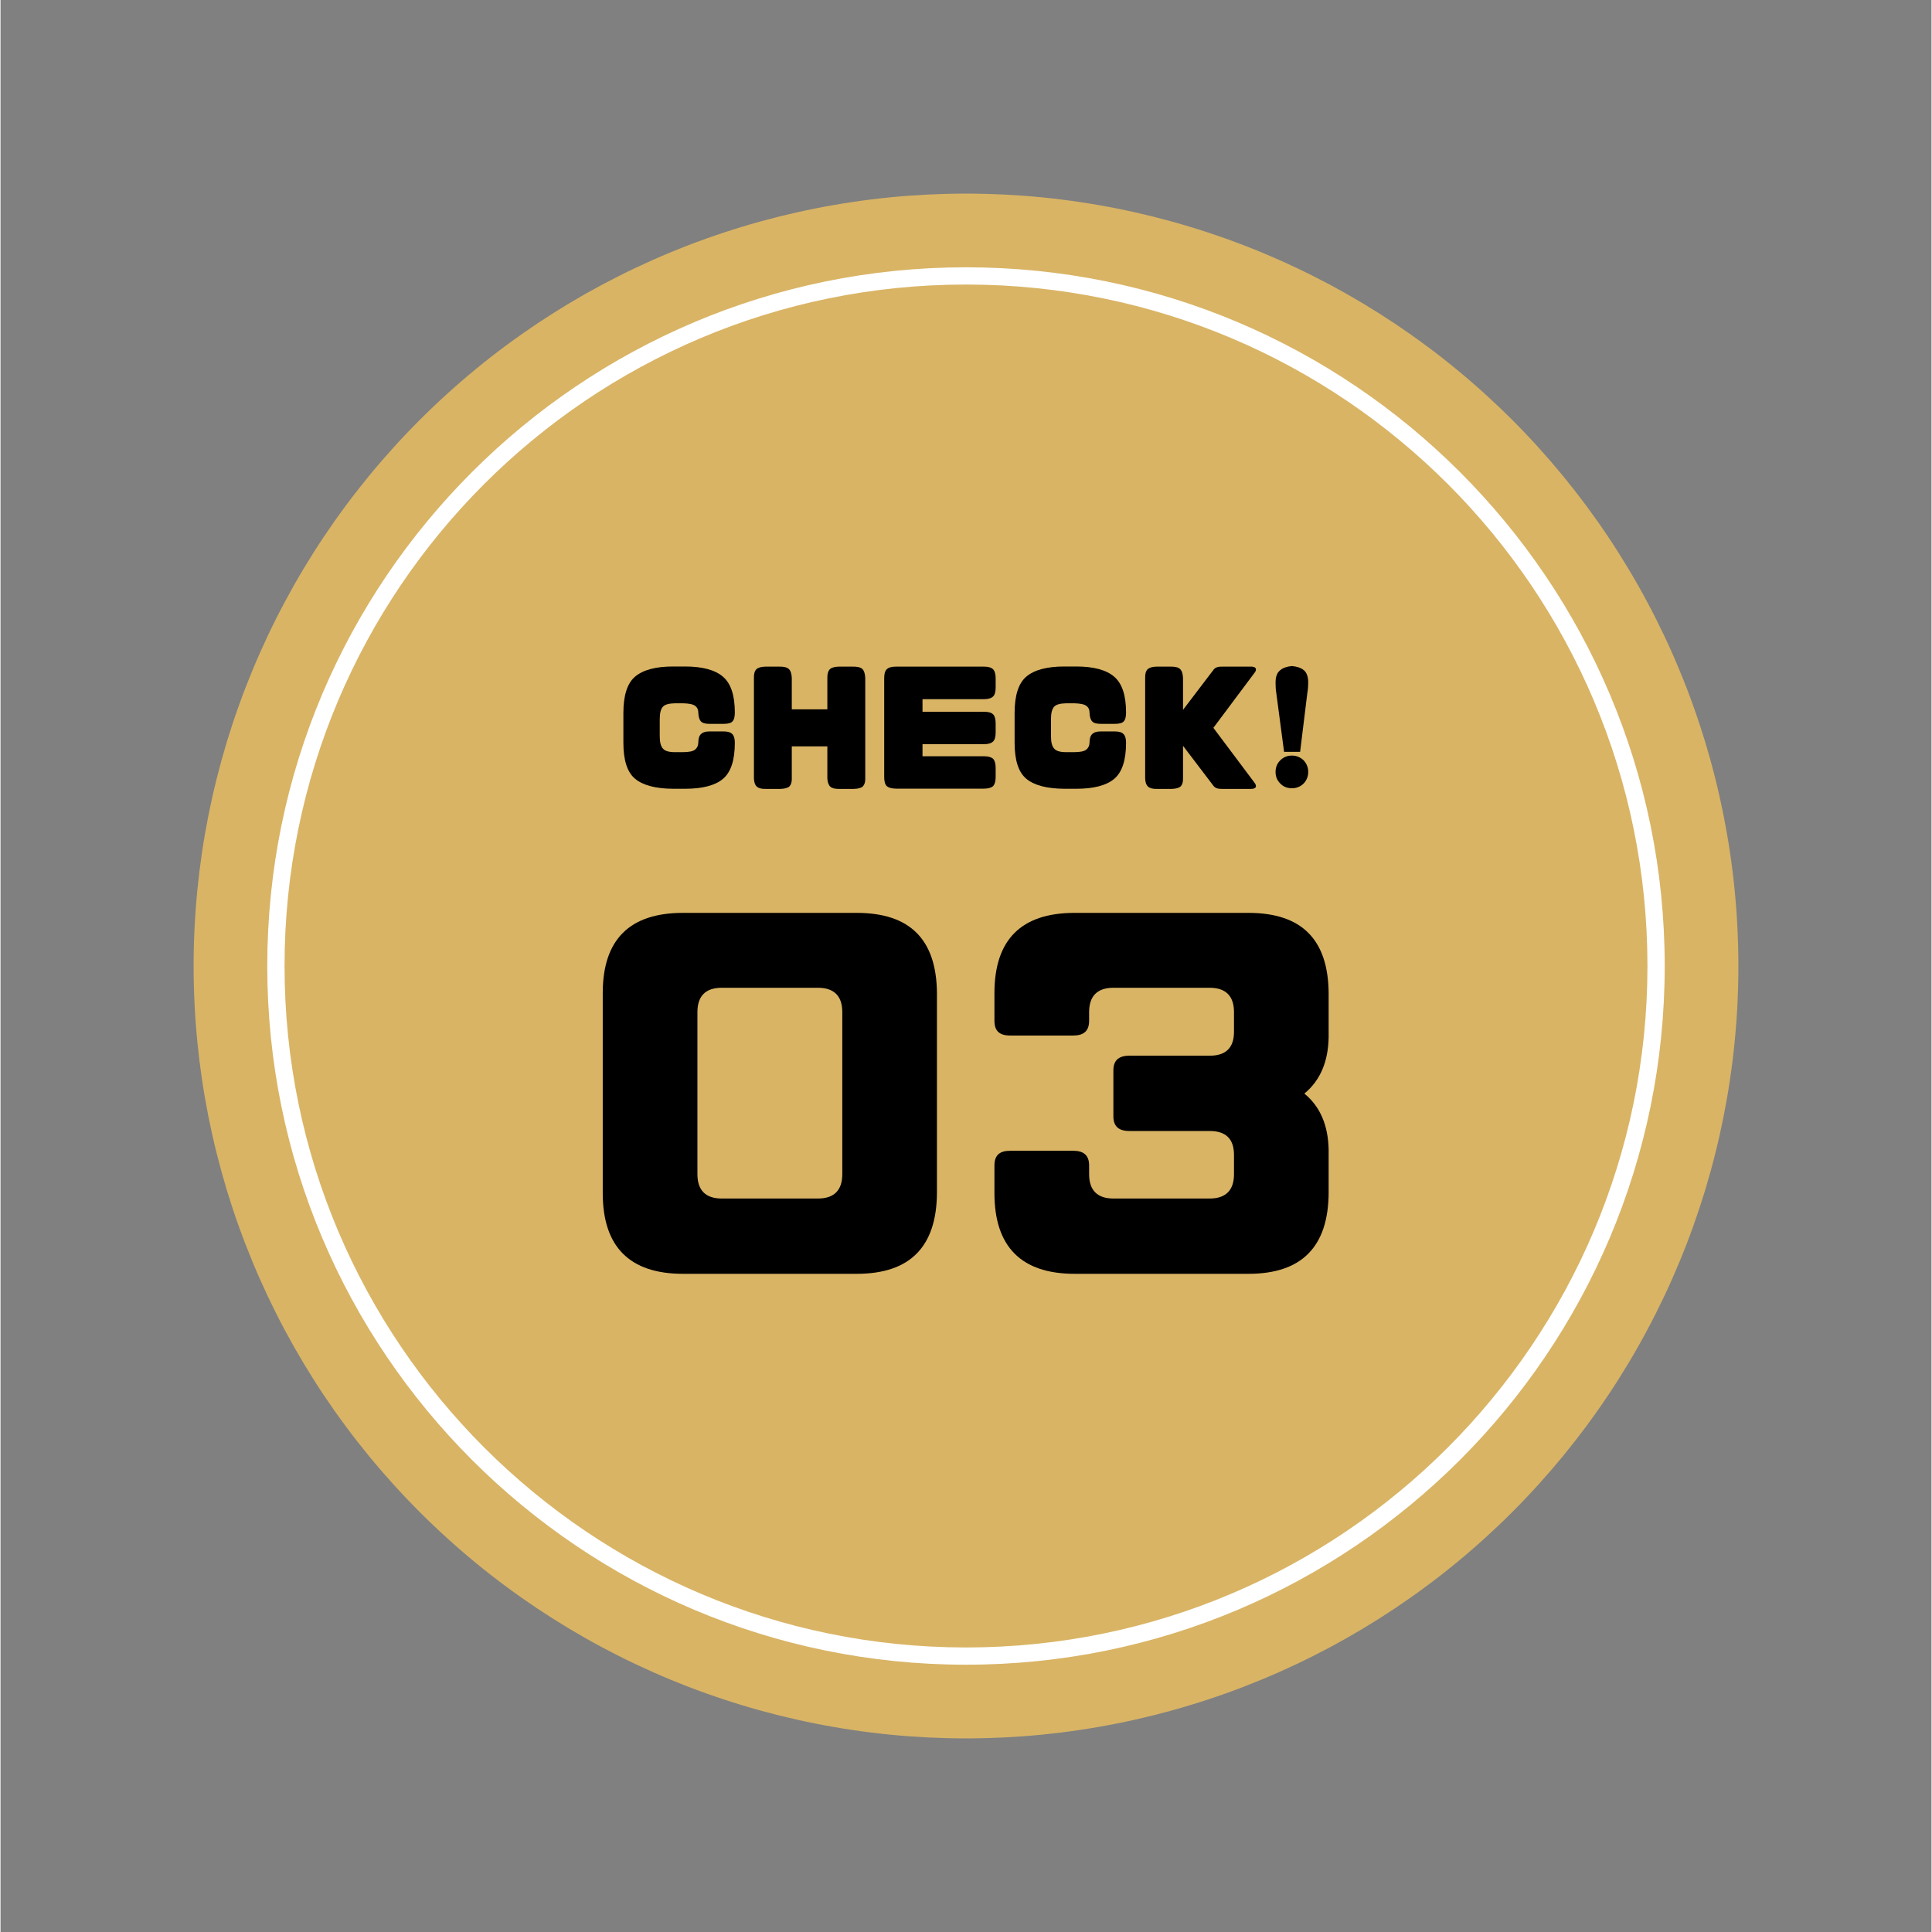
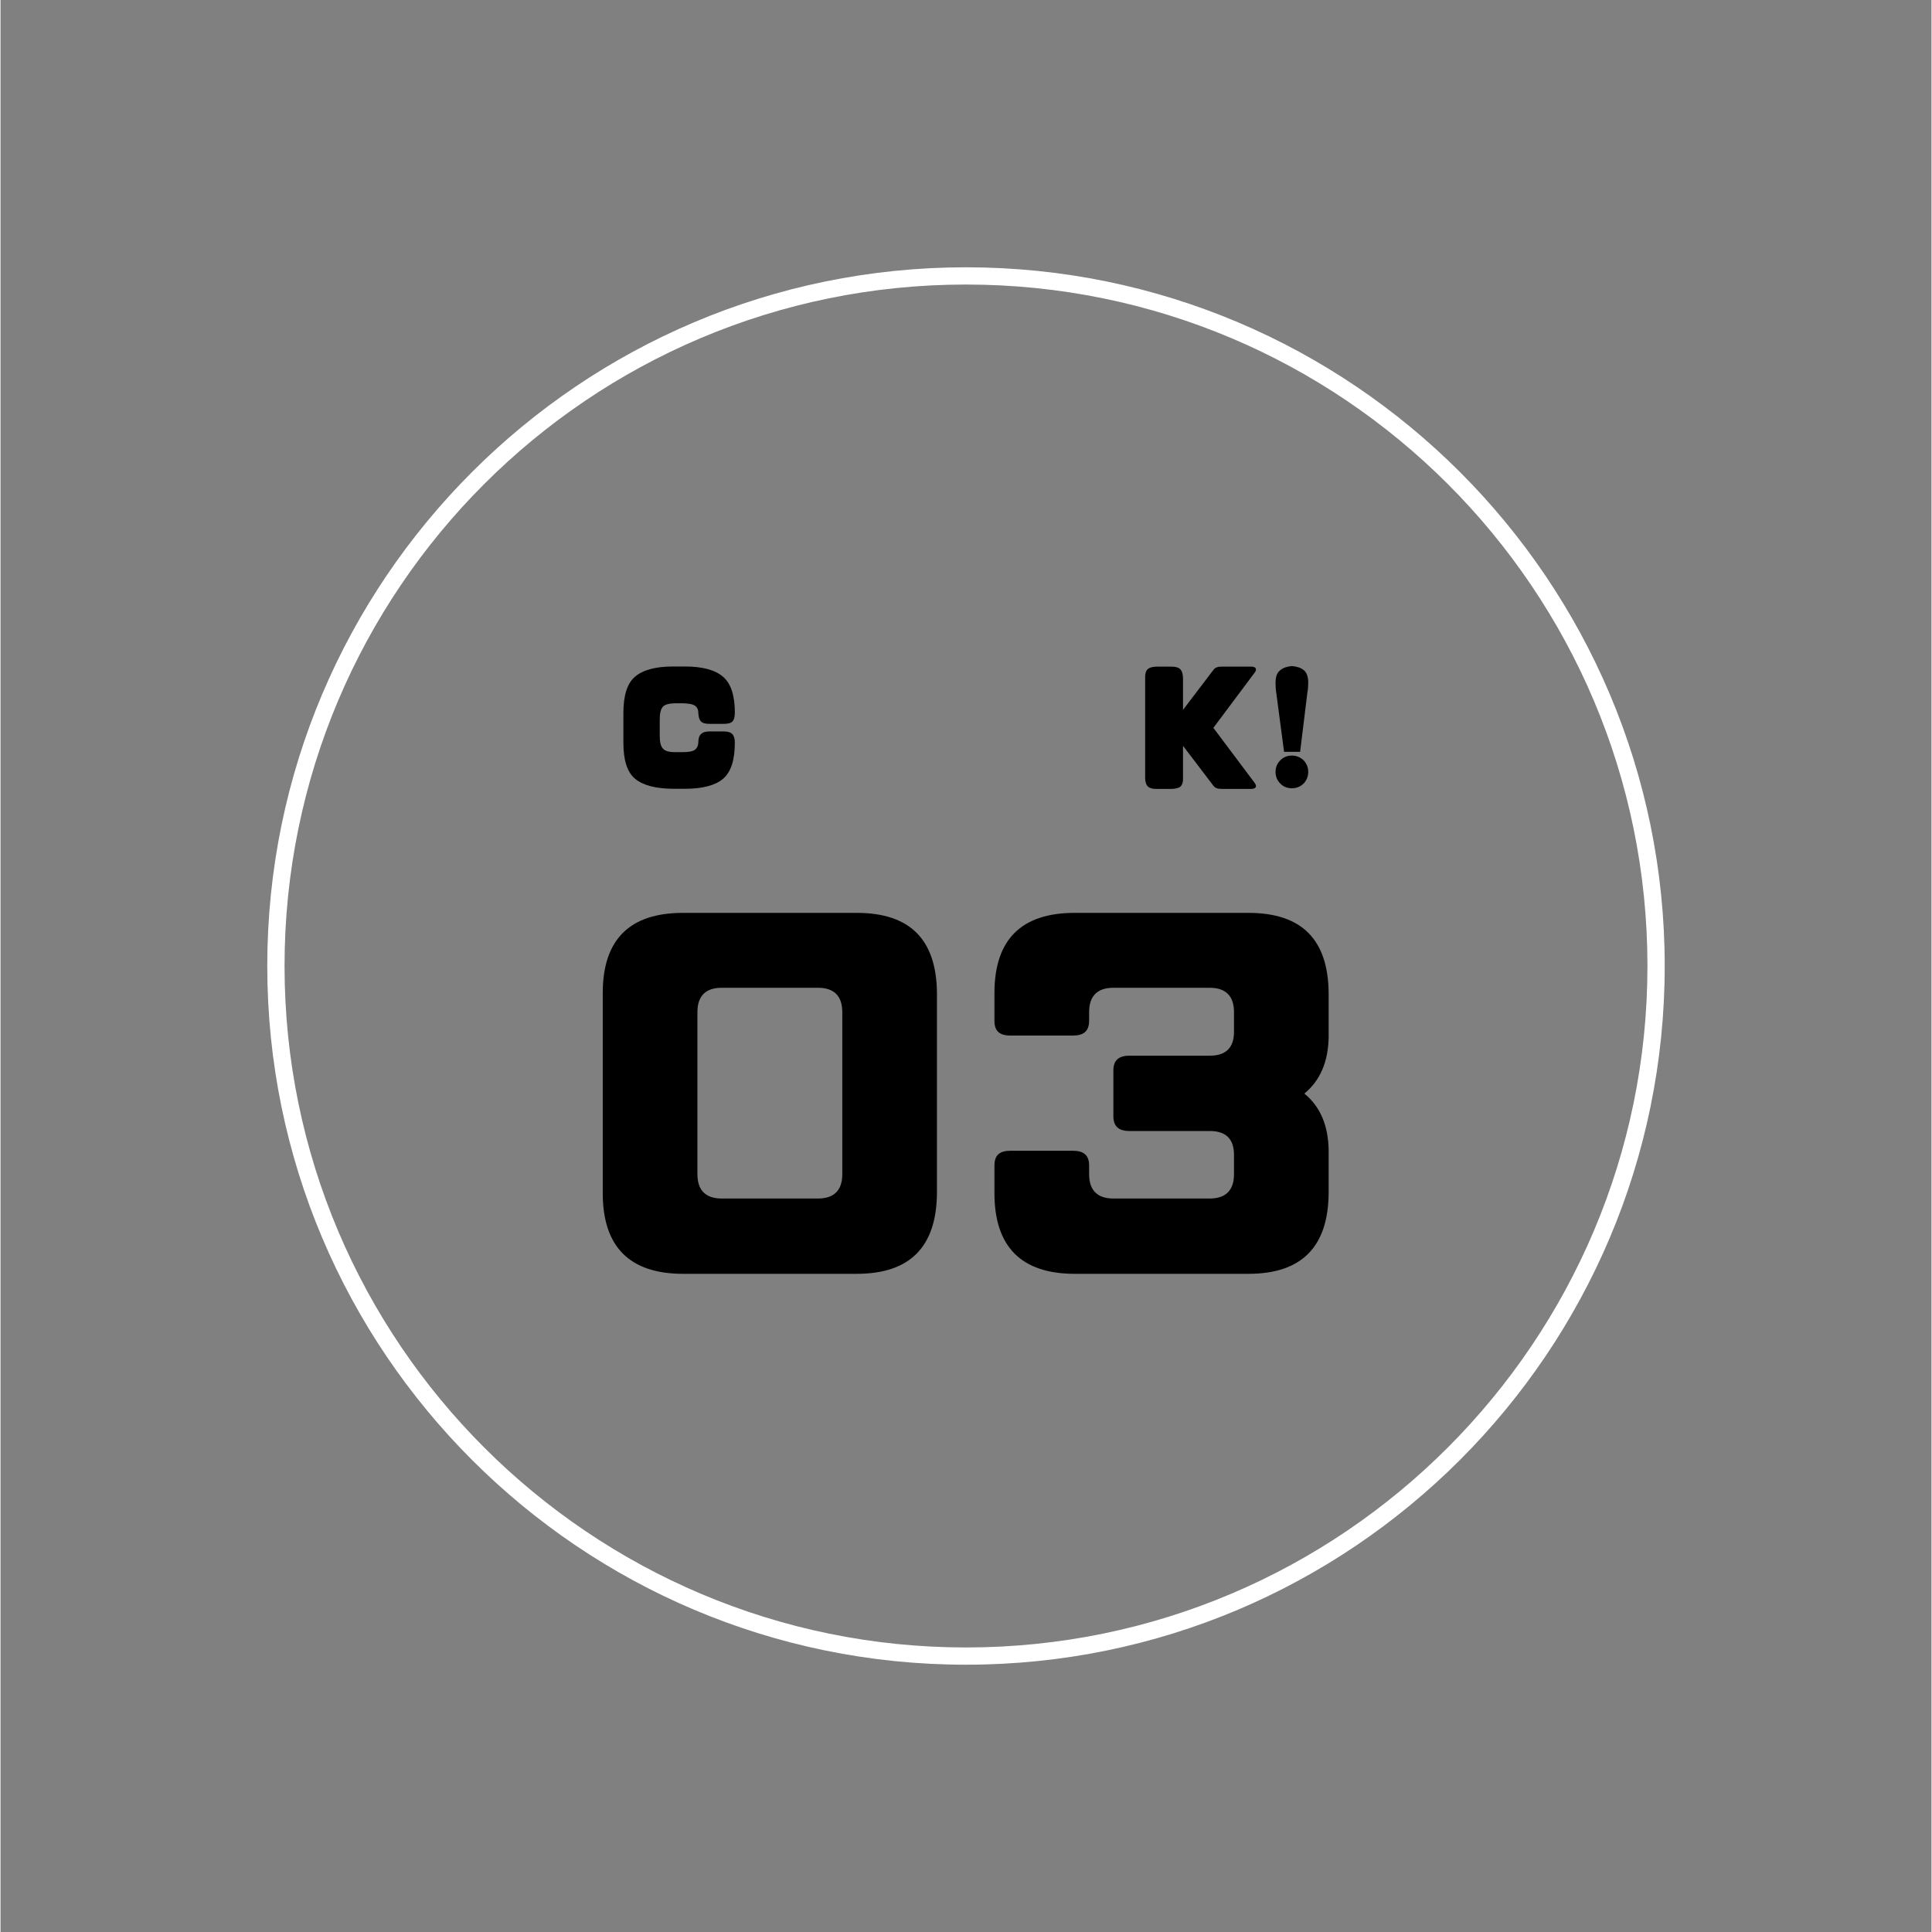
<svg xmlns="http://www.w3.org/2000/svg" width="300" zoomAndPan="magnify" viewBox="0 0 224.88 225" height="300" preserveAspectRatio="xMidYMid meet" version="1.0">
  <rect x="0" y="0" width="224.88" height="225" fill="#808080" stroke="none" />
  <defs>
    <g />
    <clipPath id="39e2b83db2">
      <path d="M 22.488 22.547 L 202.391 22.547 L 202.391 202.453 L 22.488 202.453 Z M 22.488 22.547 " clip-rule="nonzero" />
    </clipPath>
  </defs>
  <g clip-path="url(#39e2b83db2)">
-     <path fill="#d9b465" d="M 202.391 112.5 C 202.391 113.973 202.355 115.445 202.285 116.914 C 202.211 118.383 202.102 119.852 201.957 121.316 C 201.816 122.781 201.633 124.242 201.418 125.699 C 201.203 127.156 200.949 128.605 200.664 130.047 C 200.375 131.492 200.055 132.93 199.695 134.355 C 199.34 135.785 198.945 137.203 198.52 138.613 C 198.09 140.02 197.629 141.418 197.133 142.805 C 196.637 144.191 196.109 145.562 195.543 146.922 C 194.98 148.281 194.387 149.629 193.754 150.961 C 193.125 152.289 192.465 153.605 191.77 154.902 C 191.078 156.203 190.352 157.48 189.594 158.746 C 188.836 160.008 188.051 161.25 187.23 162.477 C 186.414 163.699 185.566 164.902 184.691 166.086 C 183.812 167.266 182.906 168.426 181.973 169.566 C 181.039 170.703 180.078 171.816 179.09 172.906 C 178.102 174 177.086 175.066 176.047 176.105 C 175.004 177.148 173.938 178.16 172.848 179.148 C 171.758 180.137 170.645 181.102 169.504 182.035 C 168.367 182.969 167.207 183.875 166.023 184.75 C 164.844 185.629 163.637 186.473 162.414 187.293 C 161.191 188.109 159.945 188.898 158.684 189.656 C 157.422 190.41 156.141 191.137 154.844 191.832 C 153.543 192.523 152.23 193.188 150.898 193.816 C 149.57 194.445 148.223 195.043 146.863 195.605 C 145.504 196.168 144.129 196.699 142.742 197.195 C 141.359 197.691 139.961 198.152 138.551 198.578 C 137.145 199.008 135.723 199.398 134.297 199.758 C 132.867 200.113 131.434 200.438 129.988 200.723 C 128.543 201.012 127.094 201.262 125.641 201.477 C 124.184 201.695 122.723 201.875 121.258 202.02 C 119.793 202.164 118.324 202.27 116.855 202.344 C 115.383 202.414 113.914 202.453 112.441 202.453 C 110.969 202.453 109.496 202.414 108.027 202.344 C 106.555 202.27 105.09 202.164 103.625 202.02 C 102.156 201.875 100.699 201.695 99.242 201.477 C 97.785 201.262 96.336 201.012 94.891 200.723 C 93.449 200.438 92.012 200.113 90.582 199.758 C 89.156 199.398 87.738 199.008 86.328 198.578 C 84.918 198.152 83.523 197.691 82.137 197.195 C 80.75 196.699 79.375 196.168 78.016 195.605 C 76.656 195.043 75.312 194.445 73.98 193.816 C 72.648 193.188 71.336 192.523 70.035 191.832 C 68.738 191.137 67.457 190.41 66.195 189.656 C 64.934 188.898 63.688 188.109 62.465 187.293 C 61.242 186.473 60.039 185.629 58.855 184.75 C 57.672 183.875 56.512 182.969 55.375 182.035 C 54.238 181.102 53.121 180.137 52.031 179.148 C 50.941 178.16 49.875 177.148 48.836 176.105 C 47.793 175.066 46.777 174 45.789 172.906 C 44.801 171.816 43.84 170.703 42.906 169.566 C 41.973 168.426 41.066 167.266 40.191 166.086 C 39.312 164.902 38.465 163.699 37.648 162.477 C 36.828 161.25 36.043 160.008 35.285 158.746 C 34.527 157.48 33.805 156.203 33.109 154.902 C 32.414 153.605 31.754 152.289 31.125 150.961 C 30.496 149.629 29.898 148.281 29.336 146.922 C 28.773 145.562 28.242 144.191 27.746 142.805 C 27.25 141.418 26.789 140.02 26.359 138.613 C 25.934 137.203 25.543 135.785 25.184 134.355 C 24.824 132.93 24.504 131.492 24.215 130.047 C 23.93 128.605 23.676 127.156 23.461 125.699 C 23.246 124.242 23.066 122.781 22.922 121.316 C 22.777 119.852 22.668 118.383 22.598 116.914 C 22.523 115.445 22.488 113.973 22.488 112.5 C 22.488 111.027 22.523 109.555 22.598 108.086 C 22.668 106.617 22.777 105.148 22.922 103.684 C 23.066 102.219 23.246 100.758 23.461 99.301 C 23.676 97.844 23.93 96.395 24.215 94.953 C 24.504 93.508 24.824 92.07 25.184 90.645 C 25.543 89.215 25.934 87.797 26.359 86.387 C 26.789 84.98 27.25 83.582 27.746 82.195 C 28.242 80.809 28.773 79.438 29.336 78.078 C 29.898 76.715 30.496 75.371 31.125 74.039 C 31.754 72.711 32.414 71.395 33.109 70.098 C 33.805 68.797 34.527 67.52 35.285 66.254 C 36.043 64.992 36.828 63.75 37.648 62.523 C 38.465 61.301 39.312 60.098 40.191 58.914 C 41.066 57.734 41.973 56.574 42.906 55.434 C 43.84 54.297 44.801 53.184 45.789 52.094 C 46.777 51 47.793 49.934 48.836 48.895 C 49.875 47.852 50.941 46.84 52.031 45.852 C 53.121 44.863 54.238 43.898 55.375 42.965 C 56.512 42.031 57.672 41.125 58.855 40.25 C 60.039 39.371 61.242 38.527 62.465 37.707 C 63.688 36.891 64.934 36.102 66.195 35.344 C 67.457 34.59 68.738 33.863 70.035 33.168 C 71.336 32.477 72.648 31.812 73.98 31.184 C 75.312 30.555 76.656 29.957 78.016 29.395 C 79.375 28.832 80.75 28.301 82.137 27.805 C 83.523 27.309 84.918 26.848 86.328 26.422 C 87.738 25.992 89.156 25.602 90.582 25.242 C 92.012 24.887 93.449 24.562 94.891 24.277 C 96.336 23.988 97.785 23.738 99.242 23.523 C 100.699 23.305 102.156 23.125 103.625 22.98 C 105.09 22.836 106.555 22.73 108.027 22.656 C 109.496 22.586 110.969 22.547 112.441 22.547 C 113.914 22.547 115.383 22.586 116.855 22.656 C 118.324 22.73 119.793 22.836 121.258 22.98 C 122.723 23.125 124.184 23.305 125.641 23.523 C 127.094 23.738 128.543 23.988 129.988 24.277 C 131.434 24.562 132.867 24.887 134.297 25.242 C 135.723 25.602 137.145 25.992 138.551 26.422 C 139.961 26.848 141.359 27.309 142.742 27.805 C 144.129 28.301 145.504 28.832 146.863 29.395 C 148.223 29.957 149.57 30.555 150.898 31.184 C 152.23 31.812 153.543 32.477 154.844 33.168 C 156.141 33.863 157.422 34.59 158.684 35.344 C 159.945 36.102 161.191 36.891 162.414 37.707 C 163.637 38.527 164.844 39.371 166.023 40.25 C 167.207 41.125 168.367 42.031 169.504 42.965 C 170.645 43.898 171.758 44.863 172.848 45.852 C 173.938 46.84 175.004 47.852 176.047 48.895 C 177.086 49.934 178.102 51 179.09 52.094 C 180.078 53.184 181.039 54.297 181.973 55.434 C 182.906 56.574 183.812 57.734 184.691 58.914 C 185.566 60.098 186.414 61.301 187.23 62.523 C 188.051 63.75 188.836 64.992 189.594 66.254 C 190.352 67.52 191.078 68.797 191.77 70.098 C 192.465 71.395 193.125 72.711 193.754 74.039 C 194.387 75.371 194.98 76.715 195.543 78.078 C 196.109 79.438 196.637 80.809 197.133 82.195 C 197.629 83.582 198.09 84.98 198.52 86.387 C 198.945 87.797 199.34 89.215 199.695 90.645 C 200.055 92.07 200.375 93.508 200.664 94.953 C 200.949 96.395 201.203 97.844 201.418 99.301 C 201.633 100.758 201.816 102.219 201.957 103.684 C 202.102 105.148 202.211 106.617 202.285 108.086 C 202.355 109.555 202.391 111.027 202.391 112.5 Z M 202.391 112.5 " fill-opacity="1" fill-rule="nonzero" />
-   </g>
+     </g>
  <path fill="#ffffff" d="M 112.441 193.871 C 67.531 193.871 31.066 157.41 31.066 112.5 C 31.066 67.59 67.531 31.129 112.441 31.129 C 157.348 31.129 193.812 67.59 193.812 112.5 C 193.812 157.41 157.348 193.871 112.441 193.871 Z M 112.441 33.137 C 68.602 33.137 33.078 68.664 33.078 112.5 C 33.078 156.336 68.738 191.863 112.441 191.863 C 156.277 191.863 191.801 156.203 191.801 112.5 C 191.801 68.664 156.277 33.137 112.441 33.137 Z M 112.441 33.137 " fill-opacity="1" fill-rule="nonzero" />
  <g fill="#000000" fill-opacity="1">
    <g transform="translate(72.234, 90.615)">
      <g>
        <path d="M 4.539 -4.891 L 4.539 -6.844 C 4.539 -7.578 4.668 -8.059 4.926 -8.328 C 5.148 -8.57 5.629 -8.695 6.316 -8.711 L 7.227 -8.711 C 7.93 -8.695 8.41 -8.602 8.664 -8.41 C 8.922 -8.219 9.031 -7.945 9.031 -7.625 C 9.047 -7.113 9.16 -6.777 9.352 -6.586 C 9.543 -6.395 9.863 -6.316 10.344 -6.316 L 11.973 -6.316 C 12.469 -6.316 12.82 -6.395 12.996 -6.586 C 13.188 -6.777 13.285 -7.113 13.285 -7.625 C 13.285 -9.641 12.82 -11.031 11.895 -11.812 C 10.984 -12.598 9.496 -12.996 7.48 -12.996 L 6.105 -12.996 C 4.062 -12.996 2.59 -12.598 1.664 -11.812 C 0.75 -11.031 0.305 -9.625 0.305 -7.562 L 0.305 -4.125 C 0.305 -2.078 0.75 -0.688 1.664 0.078 C 2.59 0.848 4.062 1.23 6.105 1.246 L 7.48 1.246 C 9.496 1.246 10.984 0.863 11.895 0.098 C 12.82 -0.672 13.285 -2.078 13.285 -4.125 C 13.285 -4.57 13.188 -4.926 12.996 -5.117 C 12.82 -5.324 12.469 -5.434 11.973 -5.434 L 10.344 -5.434 C 9.863 -5.434 9.543 -5.324 9.336 -5.117 C 9.129 -4.926 9.031 -4.57 9.031 -4.125 C 9.016 -3.758 8.887 -3.5 8.648 -3.309 C 8.41 -3.117 7.93 -3.02 7.227 -3.02 L 6.316 -3.02 C 5.629 -3.02 5.148 -3.148 4.926 -3.422 C 4.668 -3.676 4.539 -4.172 4.539 -4.891 Z M 4.539 -4.891 " />
      </g>
    </g>
  </g>
  <g fill="#000000" fill-opacity="1">
    <g transform="translate(87.422, 90.615)">
      <g>
-         <path d="M 4.73 -11.637 C 4.715 -12.133 4.605 -12.484 4.395 -12.691 C 4.188 -12.902 3.789 -12.996 3.215 -12.98 L 1.648 -12.98 C 1.152 -12.965 0.816 -12.871 0.609 -12.676 C 0.398 -12.469 0.305 -12.133 0.32 -11.637 L 0.32 0.031 C 0.336 0.449 0.43 0.785 0.656 0.992 C 0.863 1.184 1.215 1.277 1.695 1.262 L 3.406 1.262 C 3.883 1.246 4.254 1.152 4.445 0.977 C 4.652 0.766 4.746 0.449 4.73 0.031 L 4.73 -3.691 L 8.871 -3.691 L 8.871 0.031 C 8.887 0.449 9 0.785 9.207 0.992 C 9.418 1.184 9.77 1.277 10.262 1.262 L 11.957 1.262 C 12.438 1.246 12.805 1.152 12.996 0.977 C 13.203 0.766 13.301 0.449 13.285 0.031 L 13.285 -11.637 C 13.27 -12.133 13.156 -12.484 12.965 -12.691 C 12.742 -12.902 12.34 -12.996 11.766 -12.98 L 10.199 -12.98 C 9.703 -12.965 9.367 -12.871 9.16 -12.676 C 8.969 -12.469 8.855 -12.133 8.871 -11.637 L 8.871 -8.008 L 4.73 -8.008 Z M 4.73 -11.637 " />
-       </g>
+         </g>
    </g>
  </g>
  <g fill="#000000" fill-opacity="1">
    <g transform="translate(102.609, 90.615)">
      <g>
-         <path d="M 1.648 1.23 L 11.941 1.23 C 12.438 1.23 12.789 1.117 12.996 0.926 C 13.188 0.719 13.285 0.352 13.285 -0.129 L 13.285 -1.184 C 13.285 -1.664 13.188 -2.031 12.996 -2.238 C 12.789 -2.43 12.438 -2.543 11.941 -2.543 L 4.766 -2.543 L 4.766 -3.949 L 11.941 -3.949 C 12.438 -3.949 12.789 -4.062 12.996 -4.27 C 13.188 -4.461 13.285 -4.828 13.285 -5.309 L 13.285 -6.363 C 13.285 -6.859 13.188 -7.211 12.996 -7.418 C 12.789 -7.625 12.438 -7.723 11.941 -7.723 L 4.766 -7.723 L 4.766 -9.191 L 11.941 -9.191 C 12.438 -9.191 12.789 -9.305 12.996 -9.512 C 13.188 -9.703 13.285 -10.07 13.285 -10.551 L 13.285 -11.621 C 13.285 -12.102 13.188 -12.453 12.996 -12.66 C 12.789 -12.871 12.438 -12.98 11.941 -12.98 L 1.648 -12.98 C 1.137 -12.98 0.801 -12.871 0.59 -12.66 C 0.383 -12.453 0.305 -12.102 0.305 -11.621 L 0.305 -0.113 C 0.305 0.383 0.398 0.734 0.609 0.941 C 0.816 1.117 1.152 1.215 1.648 1.23 Z M 1.648 1.23 " />
-       </g>
+         </g>
    </g>
  </g>
  <g fill="#000000" fill-opacity="1">
    <g transform="translate(117.796, 90.615)">
      <g>
-         <path d="M 4.539 -4.891 L 4.539 -6.844 C 4.539 -7.578 4.668 -8.059 4.926 -8.328 C 5.148 -8.57 5.629 -8.695 6.316 -8.711 L 7.227 -8.711 C 7.93 -8.695 8.41 -8.602 8.664 -8.41 C 8.922 -8.219 9.031 -7.945 9.031 -7.625 C 9.047 -7.113 9.16 -6.777 9.352 -6.586 C 9.543 -6.395 9.863 -6.316 10.344 -6.316 L 11.973 -6.316 C 12.469 -6.316 12.82 -6.395 12.996 -6.586 C 13.188 -6.777 13.285 -7.113 13.285 -7.625 C 13.285 -9.641 12.82 -11.031 11.895 -11.812 C 10.984 -12.598 9.496 -12.996 7.48 -12.996 L 6.105 -12.996 C 4.062 -12.996 2.59 -12.598 1.664 -11.812 C 0.75 -11.031 0.305 -9.625 0.305 -7.562 L 0.305 -4.125 C 0.305 -2.078 0.75 -0.688 1.664 0.078 C 2.59 0.848 4.062 1.23 6.105 1.246 L 7.48 1.246 C 9.496 1.246 10.984 0.863 11.895 0.098 C 12.82 -0.672 13.285 -2.078 13.285 -4.125 C 13.285 -4.57 13.188 -4.926 12.996 -5.117 C 12.82 -5.324 12.469 -5.434 11.973 -5.434 L 10.344 -5.434 C 9.863 -5.434 9.543 -5.324 9.336 -5.117 C 9.129 -4.926 9.031 -4.57 9.031 -4.125 C 9.016 -3.758 8.887 -3.5 8.648 -3.309 C 8.41 -3.117 7.93 -3.02 7.227 -3.02 L 6.316 -3.02 C 5.629 -3.02 5.148 -3.148 4.926 -3.422 C 4.668 -3.676 4.539 -4.172 4.539 -4.891 Z M 4.539 -4.891 " />
-       </g>
+         </g>
    </g>
  </g>
  <g fill="#000000" fill-opacity="1">
    <g transform="translate(132.984, 90.615)">
      <g>
        <path d="M 4.73 -11.637 C 4.715 -12.133 4.605 -12.484 4.395 -12.691 C 4.188 -12.902 3.789 -12.996 3.215 -12.98 L 1.648 -12.98 C 1.152 -12.965 0.816 -12.871 0.609 -12.676 C 0.398 -12.469 0.305 -12.133 0.32 -11.637 L 0.32 0.031 C 0.336 0.449 0.43 0.785 0.656 0.992 C 0.863 1.184 1.215 1.277 1.695 1.262 L 3.406 1.262 C 3.883 1.246 4.254 1.152 4.445 0.977 C 4.652 0.766 4.746 0.449 4.73 0.031 L 4.73 -3.758 L 8.281 0.91 C 8.473 1.168 8.824 1.277 9.305 1.262 L 12.516 1.262 C 12.887 1.277 13.094 1.215 13.188 1.07 C 13.27 0.941 13.223 0.734 13.012 0.48 L 8.266 -5.852 L 13.012 -12.199 C 13.223 -12.438 13.27 -12.645 13.188 -12.789 C 13.094 -12.934 12.887 -12.996 12.516 -12.98 L 9.305 -12.98 C 8.824 -12.996 8.473 -12.887 8.281 -12.613 L 4.73 -7.945 Z M 4.73 -11.637 " />
      </g>
    </g>
  </g>
  <g fill="#000000" fill-opacity="1">
    <g transform="translate(148.171, 90.615)">
      <g>
-         <path d="M 0.32 -0.719 C 0.32 -0.191 0.496 0.273 0.879 0.641 C 1.23 1.008 1.68 1.184 2.223 1.184 C 2.75 1.184 3.199 1.008 3.582 0.641 C 3.934 0.273 4.125 -0.191 4.125 -0.719 C 4.125 -1.246 3.934 -1.695 3.582 -2.078 C 3.199 -2.43 2.75 -2.621 2.223 -2.621 C 1.68 -2.621 1.23 -2.43 0.879 -2.078 C 0.496 -1.695 0.32 -1.246 0.32 -0.719 Z M 1.312 -3.055 L 3.18 -3.055 L 4.027 -9.961 C 4.094 -10.328 4.125 -10.695 4.125 -11.109 C 4.125 -11.797 3.949 -12.293 3.613 -12.566 C 3.262 -12.852 2.797 -12.996 2.223 -13.047 C 1.664 -12.996 1.199 -12.852 0.848 -12.551 C 0.48 -12.262 0.32 -11.781 0.32 -11.109 C 0.32 -10.695 0.336 -10.328 0.398 -9.961 Z M 1.312 -3.055 " />
+         <path d="M 0.32 -0.719 C 0.32 -0.191 0.496 0.273 0.879 0.641 C 1.23 1.008 1.68 1.184 2.223 1.184 C 2.75 1.184 3.199 1.008 3.582 0.641 C 3.934 0.273 4.125 -0.191 4.125 -0.719 C 4.125 -1.246 3.934 -1.695 3.582 -2.078 C 3.199 -2.43 2.75 -2.621 2.223 -2.621 C 1.68 -2.621 1.23 -2.43 0.879 -2.078 C 0.496 -1.695 0.32 -1.246 0.32 -0.719 Z M 1.312 -3.055 L 3.18 -3.055 L 4.027 -9.961 C 4.094 -10.328 4.125 -10.695 4.125 -11.109 C 4.125 -11.797 3.949 -12.293 3.613 -12.566 C 3.262 -12.852 2.797 -12.996 2.223 -13.047 C 1.664 -12.996 1.199 -12.852 0.848 -12.551 C 0.48 -12.262 0.32 -11.781 0.32 -11.109 C 0.32 -10.695 0.336 -10.328 0.398 -9.961 M 1.312 -3.055 " />
      </g>
    </g>
  </g>
  <g fill="#000000" fill-opacity="1">
    <g transform="translate(69.178, 145.329)">
      <g>
        <path d="M 28.855 -8.578 C 28.855 -6.711 27.895 -5.75 26.027 -5.75 L 14.809 -5.75 C 12.941 -5.75 11.984 -6.711 11.984 -8.578 L 11.984 -27.465 C 11.984 -29.332 12.941 -30.293 14.809 -30.293 L 26.027 -30.293 C 27.895 -30.293 28.855 -29.332 28.855 -27.465 Z M 0.957 -6.375 C 0.957 -0.145 4.074 3.02 10.305 3.02 L 30.531 3.02 C 36.762 3.02 39.828 -0.145 39.879 -6.375 L 39.879 -29.668 C 39.828 -35.898 36.762 -39.016 30.531 -39.016 L 10.305 -39.016 C 4.074 -39.016 0.957 -35.898 0.957 -29.668 Z M 0.957 -6.375 " />
      </g>
    </g>
  </g>
  <g fill="#000000" fill-opacity="1">
    <g transform="translate(114.795, 145.329)">
      <g>
        <path d="M 11.984 -26.457 L 11.984 -27.465 C 11.984 -29.332 12.941 -30.293 14.809 -30.293 L 26.027 -30.293 C 27.895 -30.293 28.855 -29.332 28.855 -27.465 L 28.855 -25.164 C 28.855 -23.293 27.895 -22.383 26.027 -22.383 L 16.68 -22.383 C 15.387 -22.383 14.809 -21.809 14.809 -20.656 L 14.809 -15.336 C 14.809 -14.188 15.387 -13.613 16.68 -13.613 L 26.027 -13.613 C 27.895 -13.613 28.855 -12.703 28.855 -10.832 L 28.855 -8.578 C 28.855 -6.711 27.895 -5.75 26.027 -5.75 L 14.809 -5.75 C 12.941 -5.75 11.984 -6.711 11.984 -8.578 L 11.984 -9.586 C 11.984 -10.785 11.359 -11.312 10.113 -11.312 L 2.828 -11.312 C 1.535 -11.312 0.957 -10.785 0.957 -9.586 L 0.957 -6.375 C 0.957 -0.145 4.074 3.02 10.305 3.02 L 30.531 3.02 C 36.762 3.02 39.828 -0.145 39.879 -6.375 L 39.879 -11.406 C 39.828 -14.234 38.918 -16.441 37.051 -17.973 C 38.918 -19.508 39.828 -21.711 39.879 -24.539 L 39.879 -29.668 C 39.828 -35.898 36.762 -39.016 30.531 -39.016 L 10.305 -39.016 C 4.074 -39.016 0.957 -35.898 0.957 -29.668 L 0.957 -26.457 C 0.957 -25.258 1.535 -24.73 2.828 -24.73 L 10.113 -24.73 C 11.359 -24.73 11.984 -25.258 11.984 -26.457 Z M 11.984 -26.457 " />
      </g>
    </g>
  </g>
</svg>